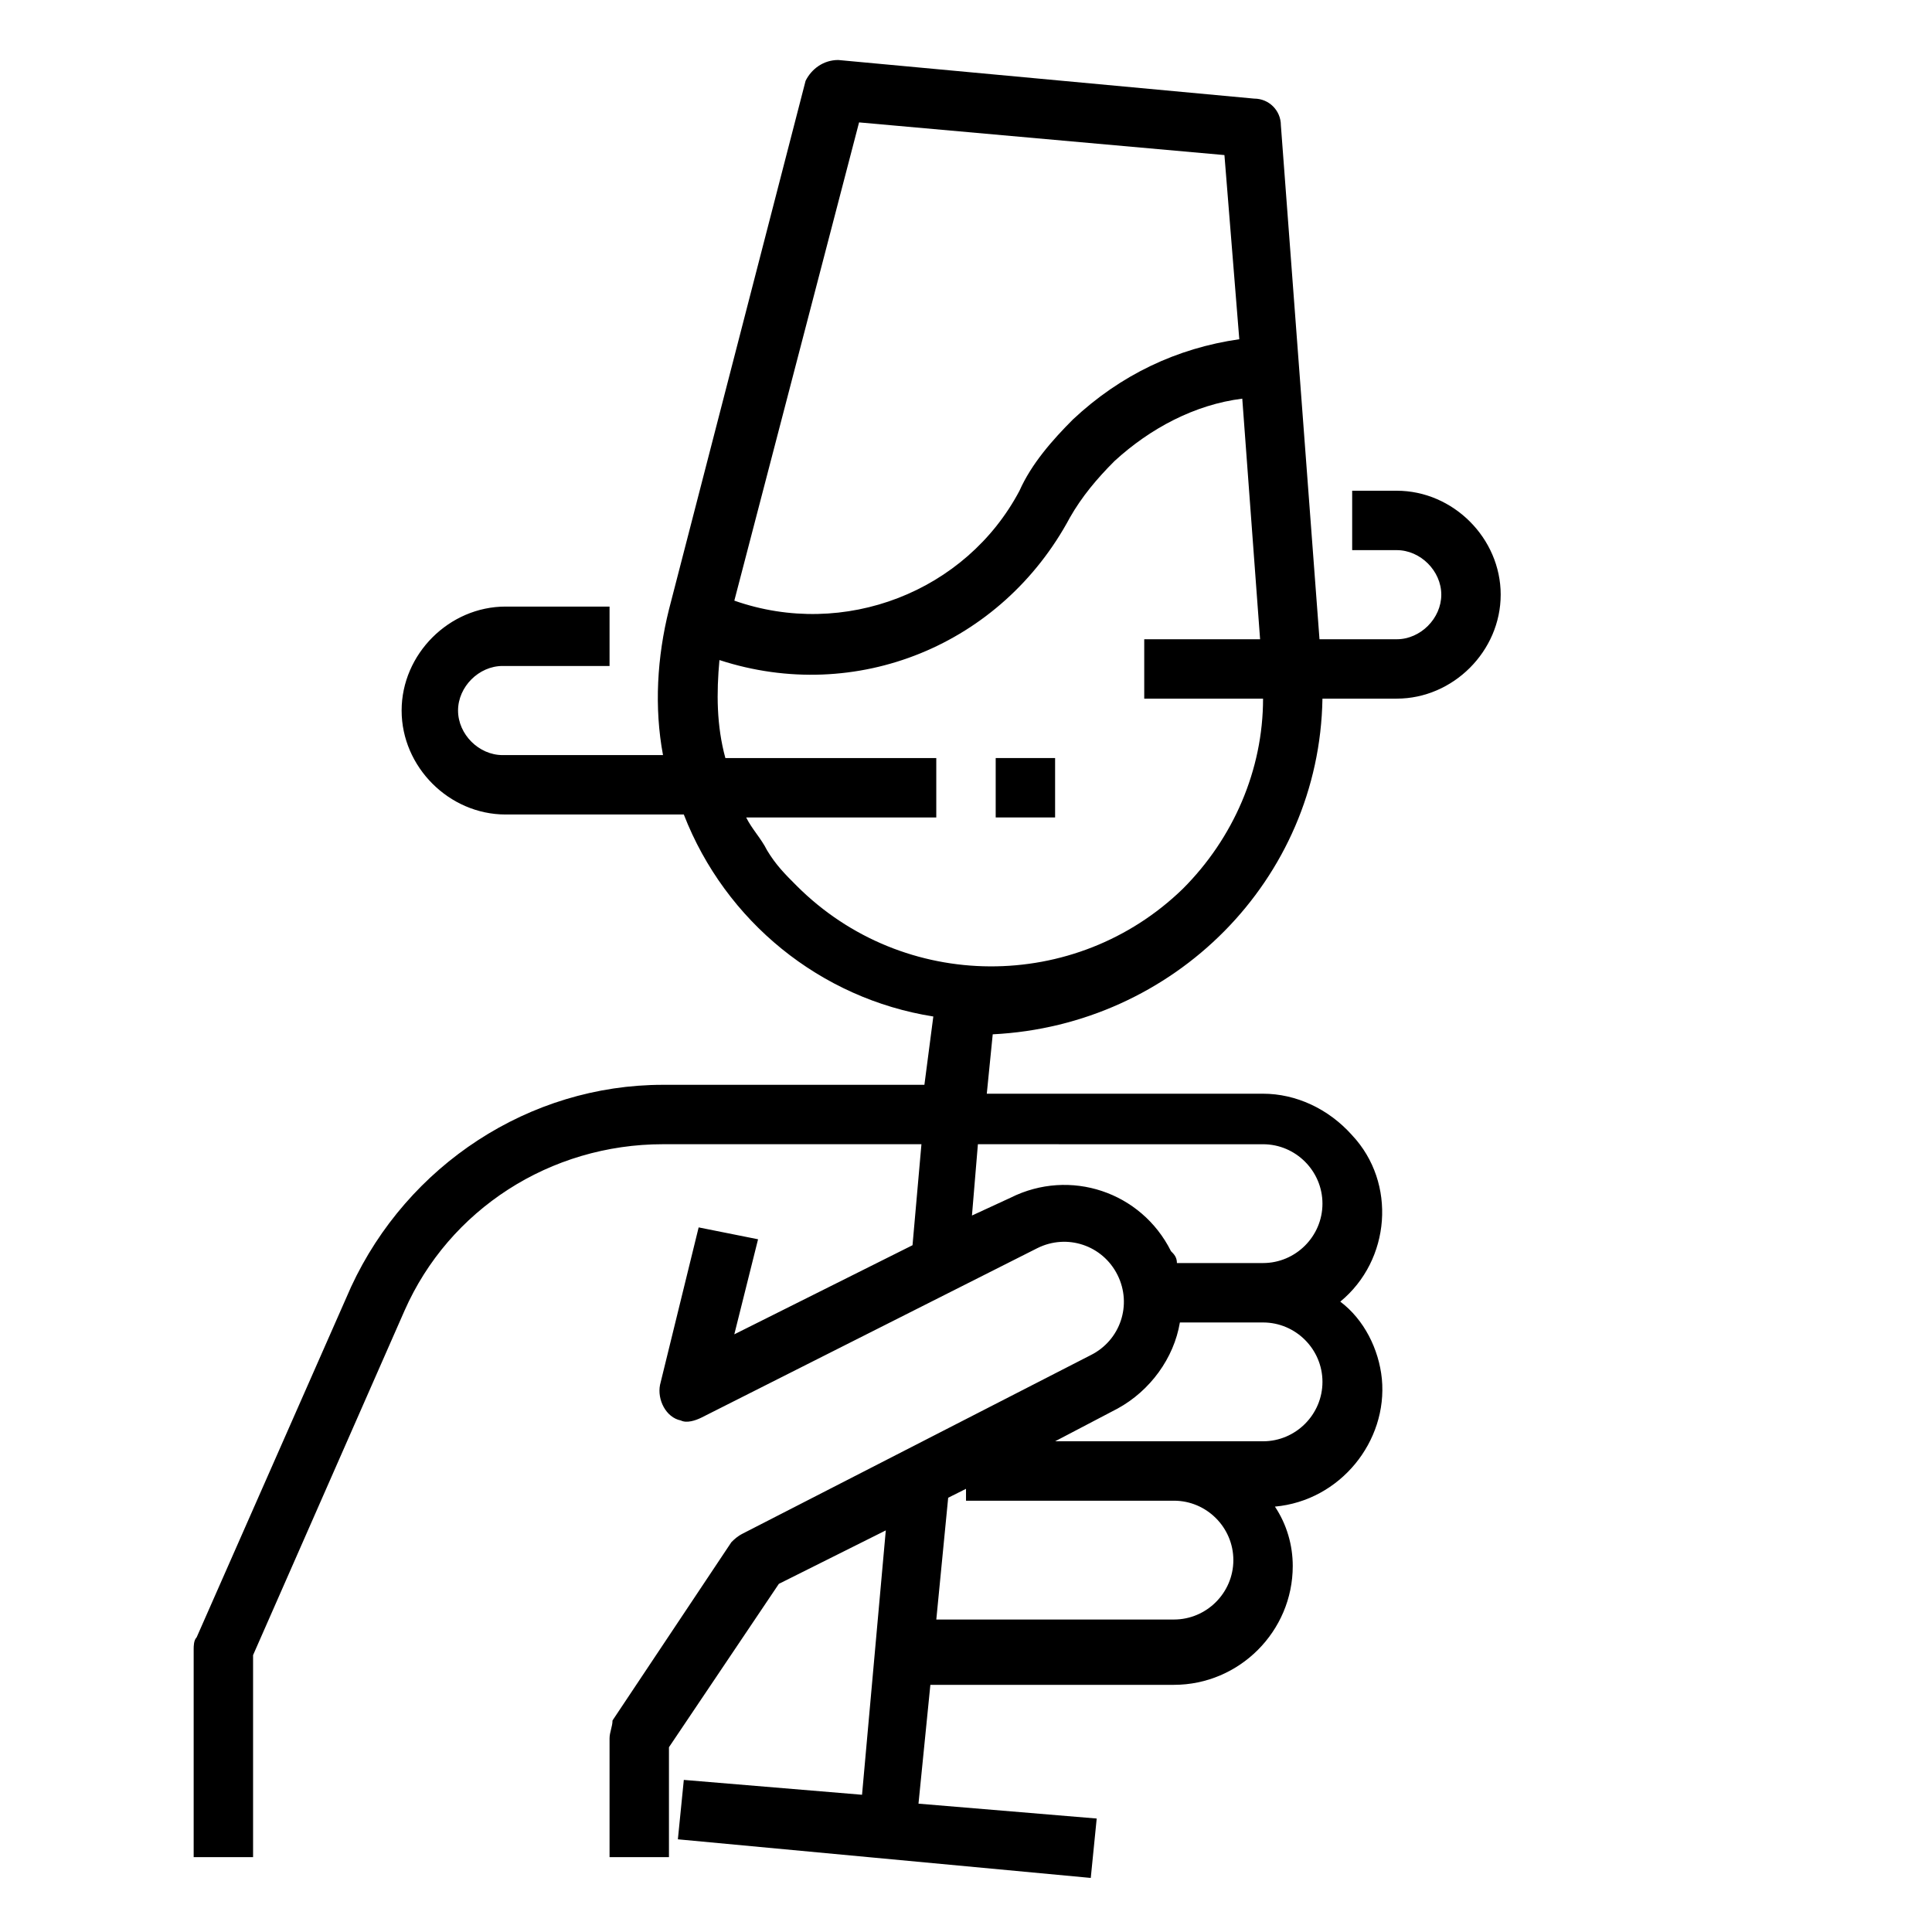
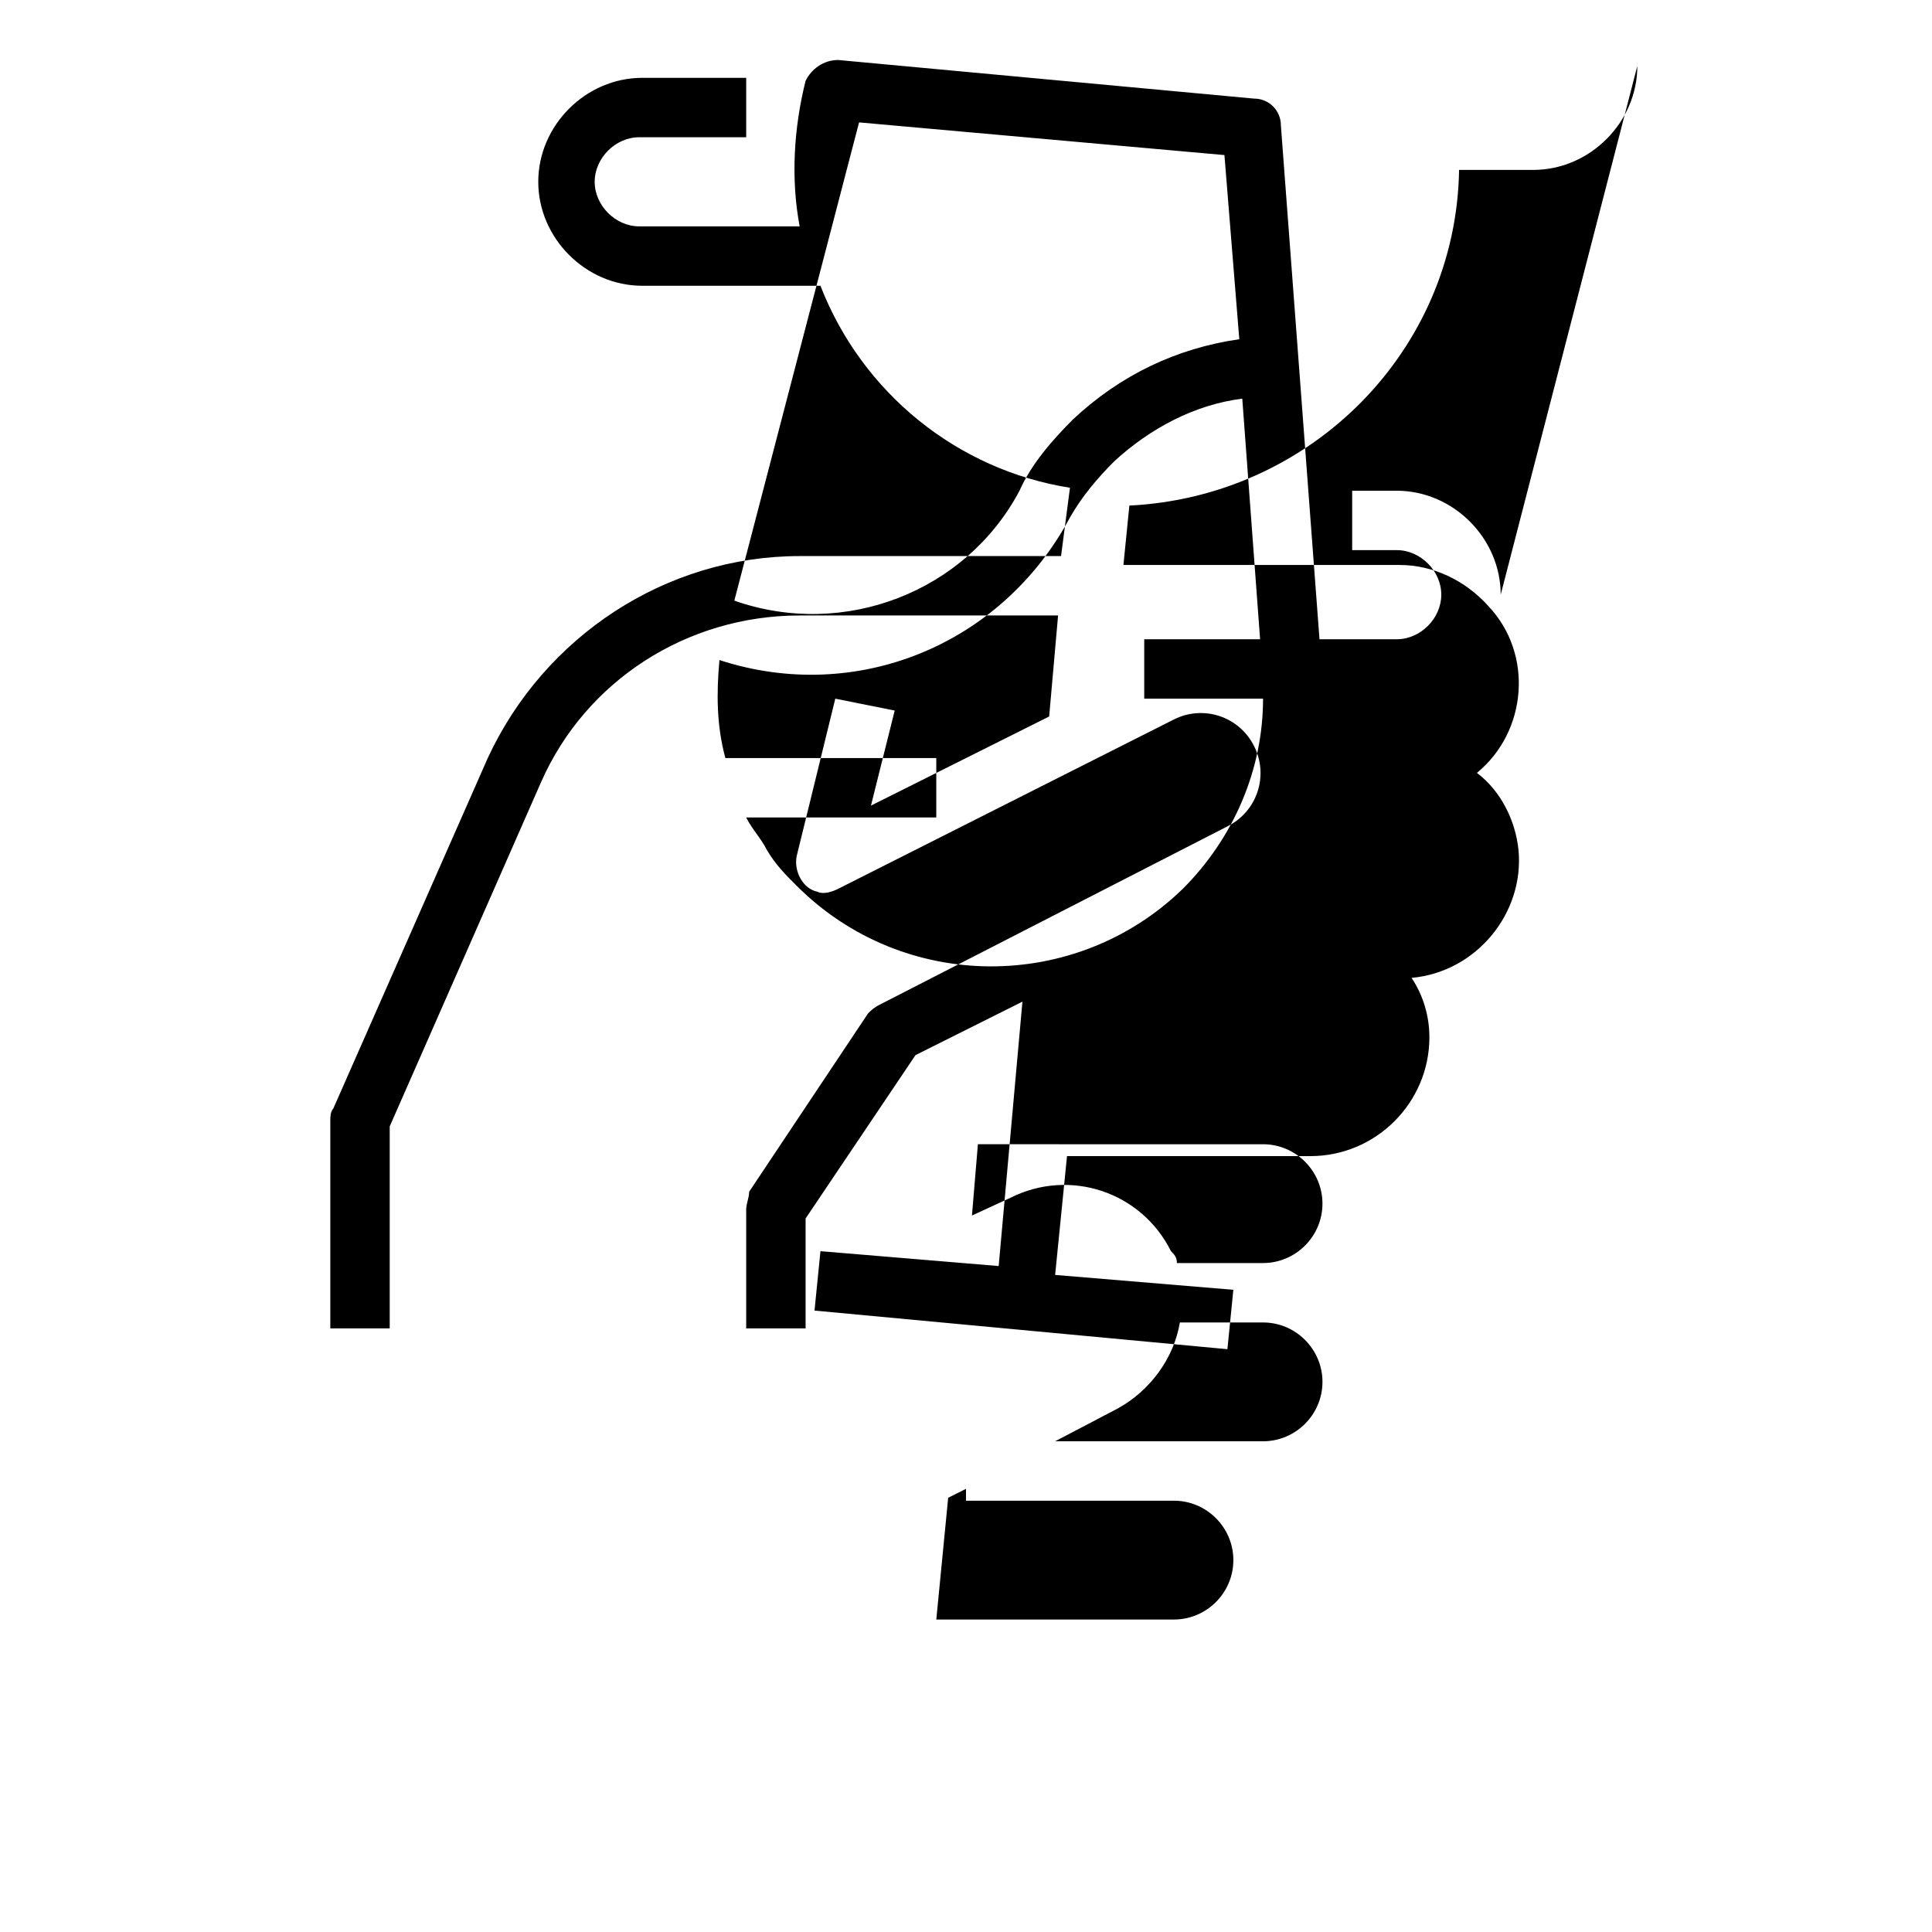
<svg xmlns="http://www.w3.org/2000/svg" fill="#000000" width="800px" height="800px" version="1.1" viewBox="144 144 512 512">
  <g>
-     <path d="m541.7 301.6c0-14.957-12.594-27.551-27.551-27.551h-11.809v15.742h11.809c6.297 0 11.809 5.512 11.809 11.809-0.004 6.297-5.512 11.809-11.809 11.809h-20.469l-10.234-136.19c0-3.938-3.148-7.086-7.086-7.086l-110.21-10.23c-3.938 0-7.086 2.363-8.66 5.512l-36.211 140.12c-3.148 12.594-3.938 25.977-1.574 38.574h-42.508c-6.297 0-11.809-5.512-11.809-11.809s5.512-11.809 11.809-11.809h28.34v-15.742h-27.551c-14.957 0-27.551 12.594-27.551 27.551s12.594 27.551 27.551 27.551h47.23c11.02 28.34 36.211 48.805 66.125 53.531l-2.363 18.105h-69.273c-35.426 0-67.699 21.254-82.656 53.531l-40.934 92.887c-0.789 0.789-0.789 2.363-0.789 3.148v55.105h15.742v-53.531l40.148-91.316c11.809-26.766 38.574-44.082 68.488-44.082h68.488l-2.363 26.766-47.23 23.617 6.297-25.191-15.746-3.148-10.234 41.723c-0.789 3.938 1.574 8.66 5.512 9.445 1.574 0.789 3.938 0 5.512-0.789l88.953-44.871c7.871-3.938 17.32-0.789 21.254 7.086 3.938 7.871 0.789 17.32-7.086 21.254l-92.102 47.23c-1.574 0.789-2.363 1.574-3.148 2.363l-31.488 47.23c0 1.578-0.785 3.152-0.785 4.727v31.488h15.742v-29.125l29.125-43.297 28.34-14.168-6.297 70.062-47.23-3.938-1.574 15.742 109.42 10.234 1.574-15.742-47.23-3.938 3.148-31.488 64.547-0.004c17.32 0 31.488-14.168 31.488-31.488 0-5.512-1.574-11.02-4.723-15.742 17.32-1.574 29.914-17.32 28.34-33.852-0.789-7.871-4.723-15.742-11.02-20.469 13.383-11.02 14.957-31.488 3.148-44.082-6.297-7.086-14.957-11.02-23.617-11.02h-73.211l1.574-15.742c48.02-2.363 86.594-40.938 87.379-88.957h19.68c14.961 0 27.555-12.594 27.555-27.551zm-86.594 271.59h-62.977l3.148-32.273 4.723-2.363 0.004 3.148h55.105c8.66 0 15.742 7.086 15.742 15.742 0 8.66-7.086 15.746-15.746 15.746zm39.359-62.977c0 8.66-7.086 15.742-15.742 15.742h-55.105l16.531-8.66c8.66-4.723 14.957-13.383 16.531-22.828h22.043c8.66 0 15.742 7.086 15.742 15.746zm-15.742-62.977c8.66 0 15.742 7.086 15.742 15.742 0 8.66-7.086 15.742-15.742 15.742h-22.828c0-1.574-0.789-2.363-1.574-3.148-7.871-15.742-26.766-22.043-42.508-14.168l-10.234 4.723 1.574-18.895zm-107.06-270.8 96.824 8.66 3.938 48.805c-16.531 2.363-31.488 9.445-44.082 21.254-5.512 5.512-11.02 11.809-14.168 18.895-14.168 26.766-46.445 39.359-75.57 29.125zm67.699 89.742c9.445-8.66 21.254-14.957 33.852-16.531l4.723 63.762h-30.703v15.742h31.488c0 18.895-7.871 37-21.254 50.383-28.34 27.551-73.996 27.551-102.34-0.789-3.148-3.148-5.512-5.512-7.871-9.445-1.574-3.148-3.938-5.512-5.512-8.66h50.379v-15.742h-55.891c-2.363-8.66-2.363-17.32-1.574-25.977 36.211 11.809 74.785-3.938 92.891-37.785 3.148-5.512 7.086-10.234 11.809-14.957" />
-     <path d="m407.87 344.89h15.742v15.742h-15.742z" />
+     <path d="m541.7 301.6c0-14.957-12.594-27.551-27.551-27.551h-11.809v15.742h11.809c6.297 0 11.809 5.512 11.809 11.809-0.004 6.297-5.512 11.809-11.809 11.809h-20.469l-10.234-136.19c0-3.938-3.148-7.086-7.086-7.086l-110.21-10.23c-3.938 0-7.086 2.363-8.66 5.512c-3.148 12.594-3.938 25.977-1.574 38.574h-42.508c-6.297 0-11.809-5.512-11.809-11.809s5.512-11.809 11.809-11.809h28.34v-15.742h-27.551c-14.957 0-27.551 12.594-27.551 27.551s12.594 27.551 27.551 27.551h47.23c11.02 28.34 36.211 48.805 66.125 53.531l-2.363 18.105h-69.273c-35.426 0-67.699 21.254-82.656 53.531l-40.934 92.887c-0.789 0.789-0.789 2.363-0.789 3.148v55.105h15.742v-53.531l40.148-91.316c11.809-26.766 38.574-44.082 68.488-44.082h68.488l-2.363 26.766-47.23 23.617 6.297-25.191-15.746-3.148-10.234 41.723c-0.789 3.938 1.574 8.66 5.512 9.445 1.574 0.789 3.938 0 5.512-0.789l88.953-44.871c7.871-3.938 17.32-0.789 21.254 7.086 3.938 7.871 0.789 17.32-7.086 21.254l-92.102 47.23c-1.574 0.789-2.363 1.574-3.148 2.363l-31.488 47.23c0 1.578-0.785 3.152-0.785 4.727v31.488h15.742v-29.125l29.125-43.297 28.34-14.168-6.297 70.062-47.23-3.938-1.574 15.742 109.42 10.234 1.574-15.742-47.23-3.938 3.148-31.488 64.547-0.004c17.32 0 31.488-14.168 31.488-31.488 0-5.512-1.574-11.02-4.723-15.742 17.32-1.574 29.914-17.32 28.34-33.852-0.789-7.871-4.723-15.742-11.02-20.469 13.383-11.02 14.957-31.488 3.148-44.082-6.297-7.086-14.957-11.02-23.617-11.02h-73.211l1.574-15.742c48.02-2.363 86.594-40.938 87.379-88.957h19.68c14.961 0 27.555-12.594 27.555-27.551zm-86.594 271.59h-62.977l3.148-32.273 4.723-2.363 0.004 3.148h55.105c8.66 0 15.742 7.086 15.742 15.742 0 8.66-7.086 15.746-15.746 15.746zm39.359-62.977c0 8.66-7.086 15.742-15.742 15.742h-55.105l16.531-8.66c8.66-4.723 14.957-13.383 16.531-22.828h22.043c8.66 0 15.742 7.086 15.742 15.746zm-15.742-62.977c8.66 0 15.742 7.086 15.742 15.742 0 8.66-7.086 15.742-15.742 15.742h-22.828c0-1.574-0.789-2.363-1.574-3.148-7.871-15.742-26.766-22.043-42.508-14.168l-10.234 4.723 1.574-18.895zm-107.06-270.8 96.824 8.66 3.938 48.805c-16.531 2.363-31.488 9.445-44.082 21.254-5.512 5.512-11.02 11.809-14.168 18.895-14.168 26.766-46.445 39.359-75.57 29.125zm67.699 89.742c9.445-8.66 21.254-14.957 33.852-16.531l4.723 63.762h-30.703v15.742h31.488c0 18.895-7.871 37-21.254 50.383-28.34 27.551-73.996 27.551-102.34-0.789-3.148-3.148-5.512-5.512-7.871-9.445-1.574-3.148-3.938-5.512-5.512-8.66h50.379v-15.742h-55.891c-2.363-8.66-2.363-17.32-1.574-25.977 36.211 11.809 74.785-3.938 92.891-37.785 3.148-5.512 7.086-10.234 11.809-14.957" />
  </g>
</svg>